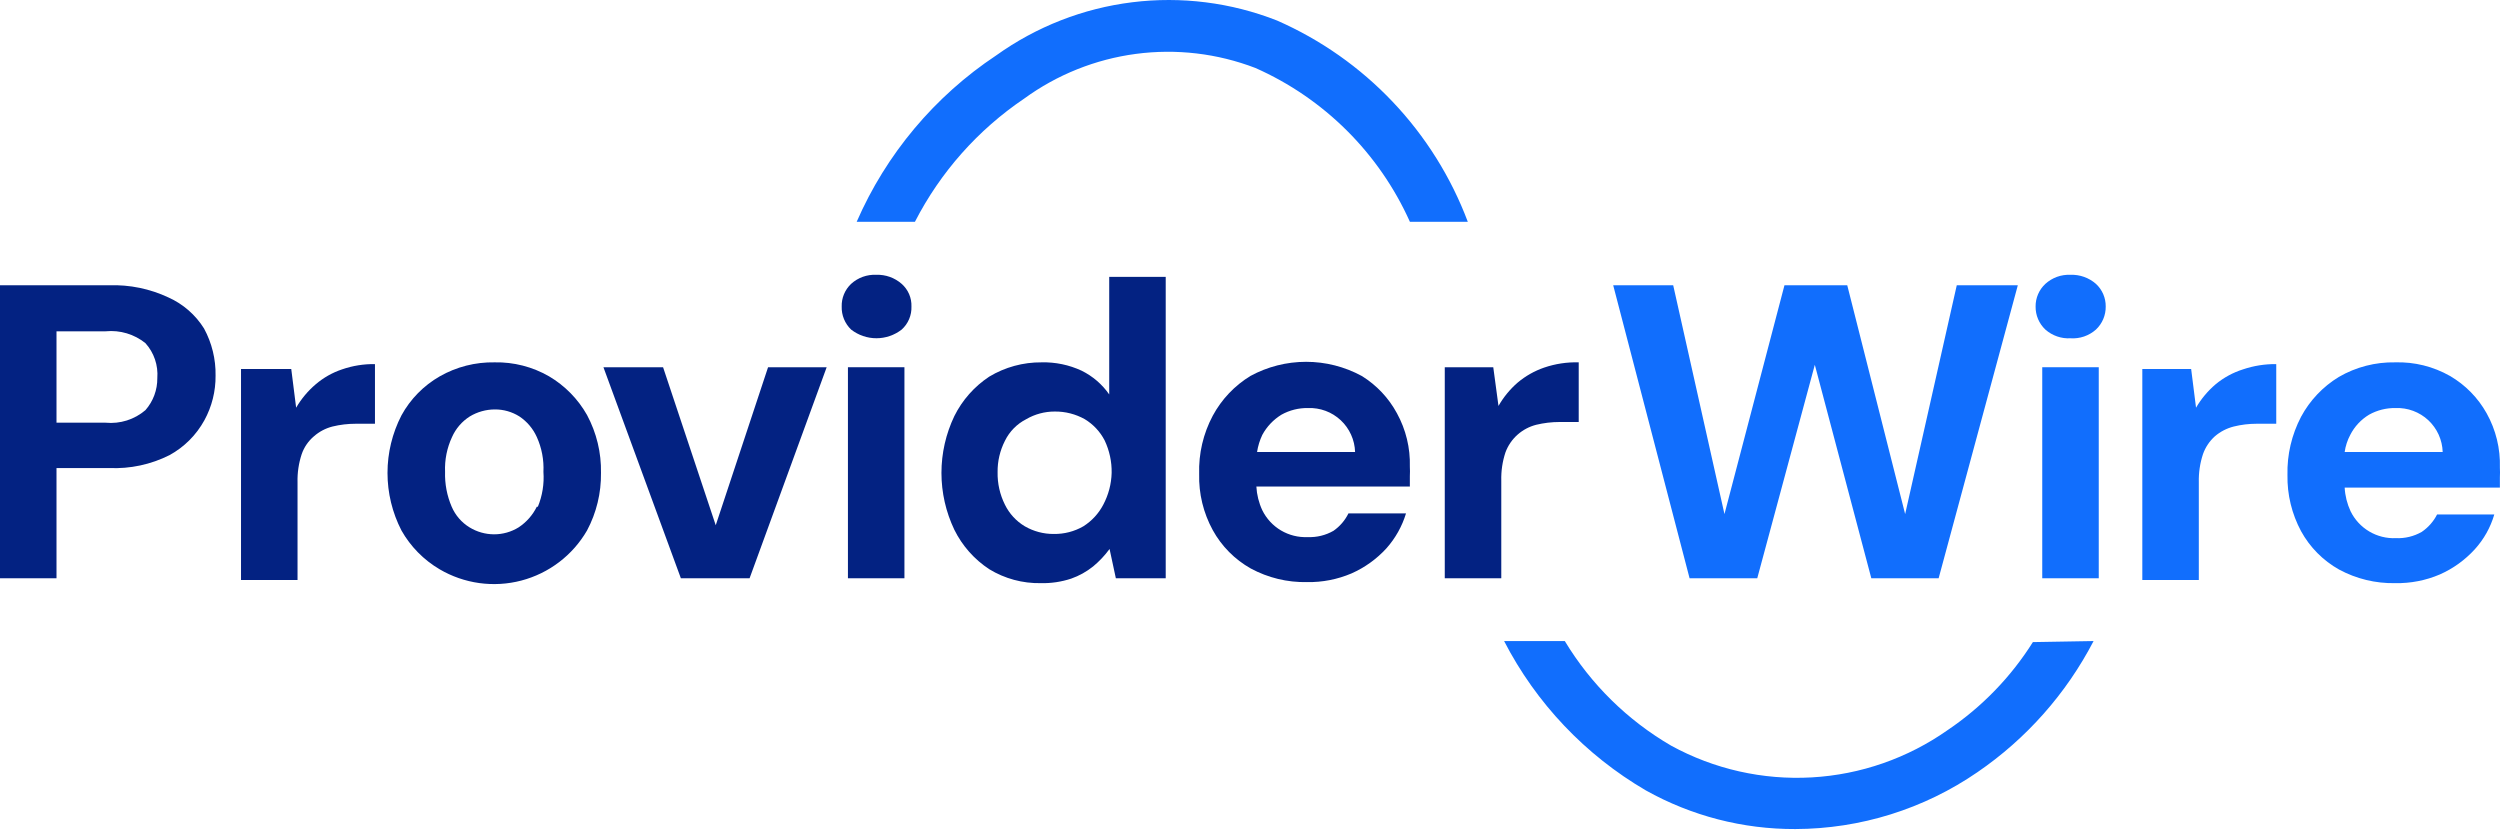
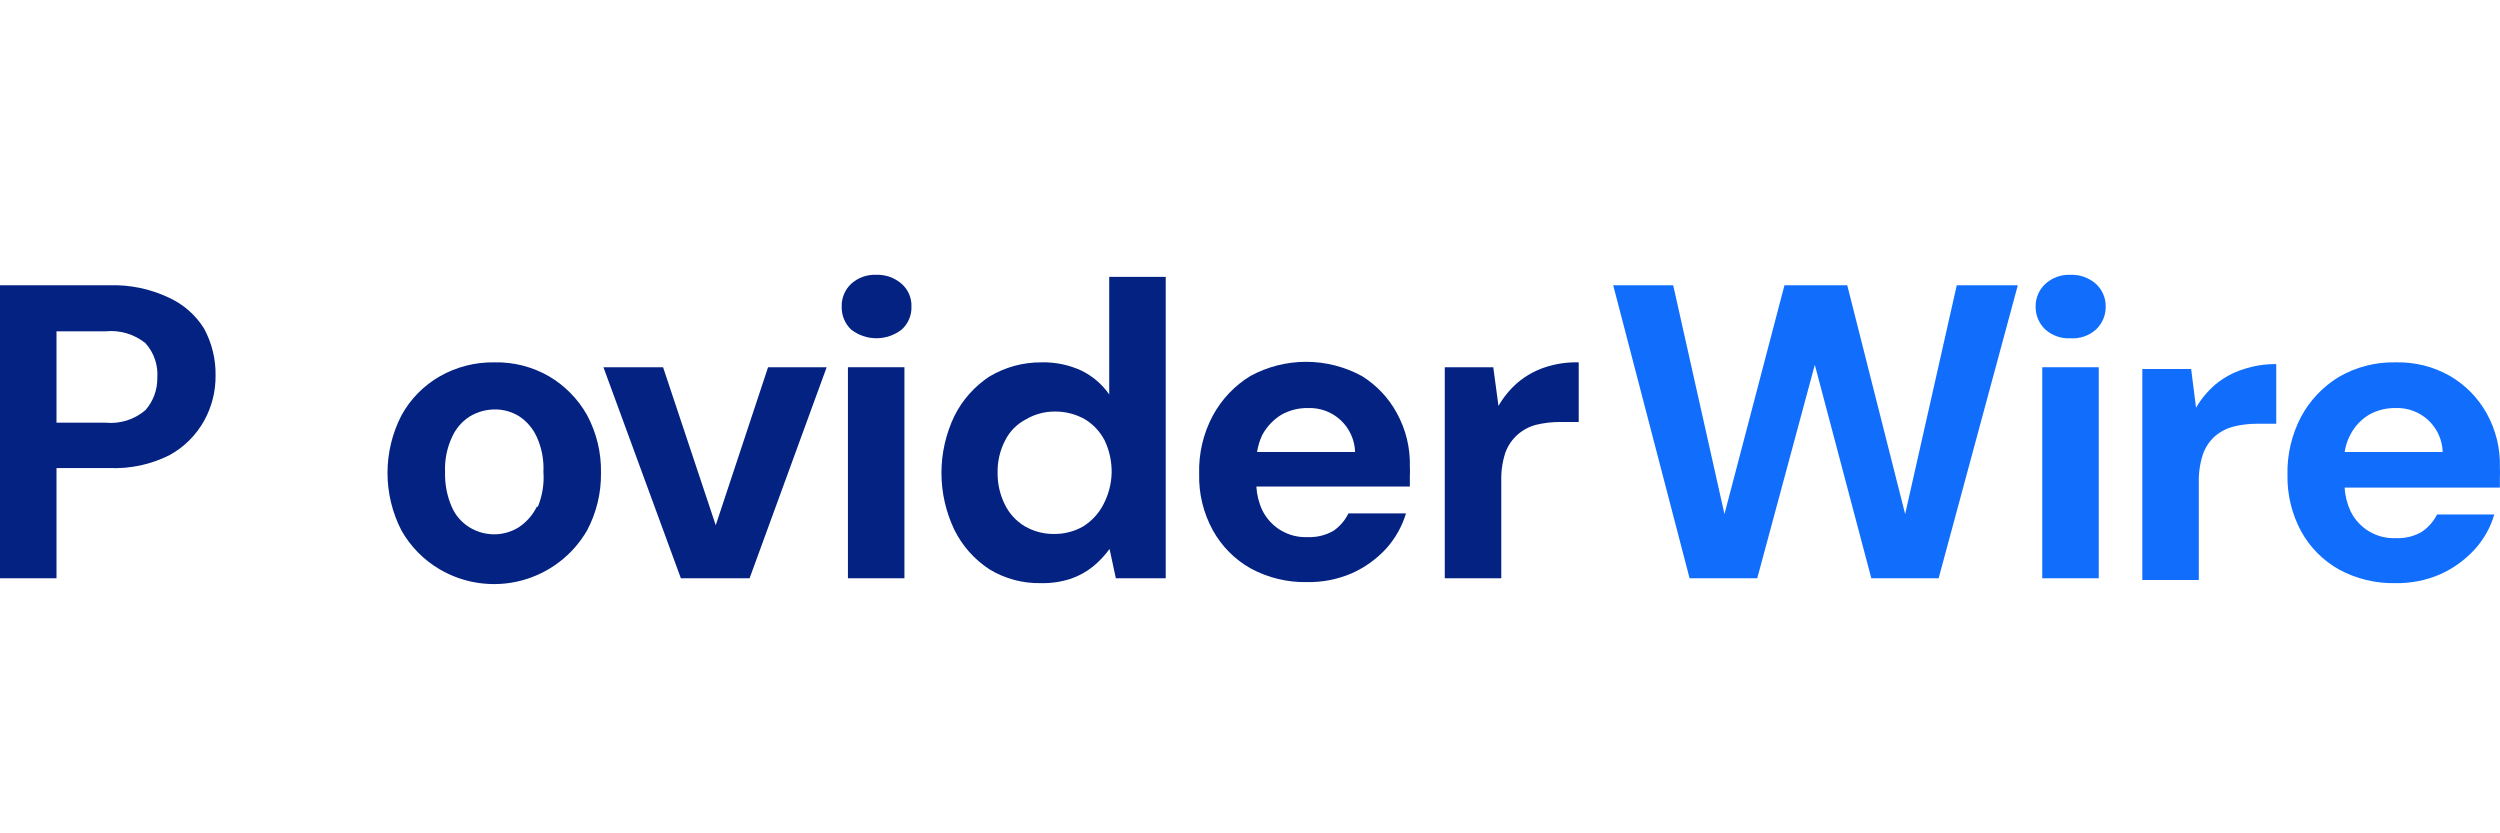
<svg xmlns="http://www.w3.org/2000/svg" width="150" height="50" viewBox="0 0 150 50" fill="none">
-   <path d="M88.068 13.307H84.594C82.748 9.192 79.446 5.904 75.323 4.078C73.04 3.202 70.574 2.912 68.15 3.234C65.727 3.556 63.422 4.479 61.447 5.919C58.676 7.791 56.423 10.332 54.896 13.307H51.401C53.172 9.243 56.079 5.776 59.773 3.324C62.183 1.597 64.988 0.501 67.93 0.136C70.873 -0.23 73.86 0.147 76.62 1.231C79.237 2.378 81.599 4.038 83.565 6.112C85.531 8.186 87.062 10.632 88.068 13.307Z" fill="#116EFD" />
-   <path d="M125.615 38.463C123.975 41.62 121.581 44.323 118.646 46.332C115.431 48.543 111.623 49.732 107.721 49.743C104.578 49.756 101.485 48.956 98.743 47.42C95.118 45.301 92.171 42.195 90.246 38.463H93.888C95.455 41.058 97.65 43.217 100.271 44.741C102.849 46.151 105.77 46.811 108.704 46.644C111.637 46.478 114.465 45.492 116.867 43.8C118.917 42.416 120.656 40.62 121.973 38.526L125.615 38.463Z" fill="#116EFD" />
  <path d="M10.108 17.848C8.997 17.326 7.778 17.075 6.551 17.116H0V34.696H3.39V28.082H6.551C7.804 28.139 9.051 27.872 10.171 27.308C11.054 26.825 11.78 26.098 12.264 25.215C12.713 24.394 12.944 23.472 12.934 22.536C12.951 21.551 12.713 20.578 12.243 19.711C11.732 18.892 10.989 18.243 10.108 17.848ZM8.727 24.608C8.4 24.888 8.021 25.098 7.611 25.228C7.201 25.357 6.769 25.403 6.341 25.362H3.39V19.878H6.341C7.199 19.794 8.056 20.049 8.727 20.59C8.981 20.872 9.175 21.204 9.298 21.563C9.42 21.923 9.468 22.304 9.439 22.683C9.447 23.391 9.194 24.076 8.727 24.608Z" fill="#032282" />
-   <path d="M18.94 23.06C18.473 23.458 18.077 23.932 17.768 24.462L17.475 22.139H14.461V34.8H17.852V28.941C17.837 28.365 17.922 27.792 18.103 27.245C18.247 26.83 18.5 26.462 18.835 26.178C19.154 25.898 19.534 25.698 19.945 25.592C20.404 25.48 20.874 25.424 21.347 25.425H22.498V21.846C21.829 21.836 21.163 21.942 20.531 22.16C19.947 22.354 19.407 22.66 18.94 23.06Z" fill="#032282" />
  <path d="M32.941 22.578C31.949 22.007 30.82 21.717 29.676 21.741C28.525 21.72 27.39 22.009 26.39 22.578C25.421 23.132 24.624 23.943 24.088 24.922C23.537 25.99 23.25 27.174 23.25 28.375C23.25 29.577 23.537 30.761 24.088 31.829C24.631 32.79 25.418 33.591 26.369 34.152C27.102 34.584 27.913 34.867 28.756 34.984C29.599 35.101 30.456 35.05 31.279 34.834C32.102 34.618 32.874 34.241 33.551 33.725C34.228 33.21 34.796 32.565 35.222 31.829C35.788 30.767 36.075 29.579 36.059 28.375C36.083 27.165 35.794 25.968 35.222 24.901C34.679 23.94 33.892 23.139 32.941 22.578ZM32.208 30.405C31.961 30.906 31.585 31.332 31.12 31.64C30.674 31.917 30.159 32.062 29.634 32.059C29.116 32.056 28.61 31.911 28.169 31.64C27.694 31.349 27.322 30.917 27.102 30.405C26.818 29.745 26.683 29.031 26.704 28.313C26.674 27.592 26.818 26.874 27.123 26.22C27.349 25.712 27.72 25.283 28.19 24.985C28.645 24.711 29.166 24.566 29.697 24.566C30.215 24.564 30.723 24.709 31.162 24.985C31.62 25.29 31.982 25.718 32.208 26.22C32.505 26.876 32.641 27.593 32.606 28.313C32.658 29.027 32.543 29.743 32.271 30.405H32.208Z" fill="#032282" />
  <path d="M42.944 31.515L39.784 22.034H36.206L40.852 34.696H44.975L49.6 22.034H46.084L42.944 31.515Z" fill="#032282" />
  <path d="M54.266 22.034H50.876V34.696H54.266V22.034Z" fill="#032282" />
  <path d="M52.574 16.488C52.299 16.475 52.025 16.517 51.766 16.61C51.508 16.704 51.27 16.847 51.067 17.032C50.882 17.206 50.736 17.418 50.639 17.652C50.541 17.886 50.495 18.139 50.502 18.393C50.494 18.649 50.541 18.905 50.638 19.143C50.735 19.381 50.882 19.596 51.067 19.774C51.501 20.111 52.034 20.295 52.584 20.295C53.134 20.295 53.668 20.111 54.101 19.774C54.294 19.6 54.446 19.387 54.547 19.148C54.648 18.909 54.696 18.652 54.687 18.393C54.696 18.137 54.648 17.882 54.547 17.647C54.445 17.412 54.293 17.202 54.101 17.032C53.68 16.663 53.134 16.468 52.574 16.488Z" fill="#032282" />
  <path d="M66.553 23.666C66.131 23.059 65.562 22.57 64.9 22.243C64.147 21.892 63.323 21.72 62.493 21.741C61.387 21.732 60.3 22.029 59.353 22.599C58.46 23.19 57.738 24.005 57.261 24.964C56.752 26.029 56.487 27.195 56.487 28.375C56.487 29.556 56.752 30.721 57.261 31.787C57.736 32.747 58.458 33.563 59.353 34.151C60.285 34.72 61.36 35.01 62.451 34.989C63.069 35.003 63.685 34.911 64.272 34.717C64.749 34.549 65.195 34.301 65.59 33.984C65.96 33.677 66.29 33.326 66.574 32.938L66.951 34.696H69.943V16.613H66.553V23.666ZM66.197 30.28C65.921 30.81 65.509 31.258 65.004 31.577C64.464 31.889 63.849 32.048 63.225 32.038C62.615 32.042 62.016 31.883 61.488 31.577C60.973 31.27 60.559 30.819 60.295 30.28C59.994 29.676 59.843 29.008 59.856 28.333C59.847 27.679 59.998 27.033 60.295 26.45C60.569 25.89 61.017 25.435 61.572 25.152C62.093 24.849 62.685 24.69 63.288 24.692C63.918 24.685 64.538 24.844 65.088 25.152C65.596 25.459 66.009 25.901 66.281 26.429C66.568 27.037 66.711 27.703 66.699 28.375C66.681 29.04 66.509 29.692 66.197 30.28Z" fill="#032282" />
  <path d="M81.703 22.557C80.678 22 79.531 21.709 78.365 21.709C77.199 21.709 76.051 22 75.027 22.557C74.075 23.138 73.295 23.961 72.766 24.943C72.194 26.017 71.912 27.222 71.95 28.438C71.919 29.614 72.201 30.777 72.766 31.808C73.296 32.773 74.087 33.571 75.047 34.11C76.081 34.668 77.242 34.95 78.417 34.926C79.337 34.943 80.25 34.764 81.096 34.403C81.89 34.051 82.603 33.538 83.189 32.896C83.726 32.291 84.126 31.577 84.361 30.803H80.907C80.702 31.223 80.392 31.583 80.008 31.849C79.537 32.119 79 32.249 78.459 32.226C77.898 32.251 77.342 32.112 76.858 31.826C76.375 31.54 75.986 31.119 75.738 30.615C75.529 30.168 75.409 29.684 75.382 29.192H84.591C84.591 28.982 84.591 28.773 84.591 28.564C84.601 28.375 84.601 28.187 84.591 27.999C84.622 26.881 84.355 25.776 83.817 24.797C83.321 23.877 82.592 23.105 81.703 22.557ZM75.424 27.12C75.478 26.764 75.584 26.419 75.738 26.094C76.008 25.595 76.405 25.177 76.889 24.88C77.375 24.61 77.924 24.473 78.48 24.483C78.839 24.469 79.197 24.526 79.534 24.651C79.871 24.776 80.179 24.967 80.442 25.212C80.705 25.457 80.916 25.752 81.064 26.08C81.213 26.407 81.294 26.761 81.305 27.12H75.424Z" fill="#032282" />
  <path d="M92.651 22.055C92.07 22.255 91.531 22.559 91.061 22.955C90.6 23.354 90.211 23.828 89.909 24.357L89.596 22.034H86.686V34.696H90.077V28.836C90.062 28.261 90.147 27.687 90.328 27.141C90.48 26.73 90.731 26.363 91.061 26.073C91.379 25.794 91.759 25.593 92.17 25.487C92.629 25.377 93.1 25.32 93.572 25.32H94.723V21.741C94.019 21.721 93.317 21.827 92.651 22.055Z" fill="#032282" />
  <path d="M114.309 30.845L110.835 17.116H107.068L103.468 30.845L100.392 17.116H96.792L101.375 34.696H105.435L108.889 21.888L112.279 34.696H116.318L121.069 17.116H117.406L114.309 30.845Z" fill="#116EFD" />
  <path d="M125.925 22.034H122.535V34.696H125.925V22.034Z" fill="#116EFD" />
  <path d="M124.229 16.488C123.955 16.476 123.68 16.517 123.422 16.61C123.163 16.704 122.926 16.847 122.722 17.032C122.535 17.206 122.386 17.416 122.285 17.65C122.184 17.885 122.133 18.138 122.136 18.393C122.133 18.651 122.183 18.907 122.284 19.145C122.385 19.383 122.534 19.597 122.722 19.774C123.136 20.14 123.678 20.329 124.229 20.297C124.506 20.316 124.783 20.279 125.046 20.189C125.308 20.099 125.55 19.958 125.757 19.774C125.945 19.597 126.094 19.383 126.195 19.145C126.296 18.907 126.346 18.651 126.343 18.393C126.346 18.138 126.296 17.885 126.195 17.65C126.094 17.416 125.945 17.206 125.757 17.032C125.336 16.663 124.789 16.468 124.229 16.488Z" fill="#116EFD" />
  <path d="M132.934 23.06C132.467 23.458 132.07 23.932 131.762 24.462L131.469 22.139H128.539V34.8H131.929V28.941C131.915 28.365 131.999 27.792 132.18 27.245C132.324 26.836 132.569 26.469 132.892 26.178C133.218 25.898 133.605 25.698 134.022 25.592C134.474 25.48 134.938 25.424 135.403 25.425H136.575V21.846C135.899 21.838 135.227 21.944 134.587 22.16C133.983 22.35 133.421 22.655 132.934 23.06Z" fill="#116EFD" />
  <path d="M149.198 24.797C148.679 23.867 147.92 23.094 147 22.558C146 21.99 144.864 21.707 143.714 21.741C142.525 21.718 141.352 22.022 140.324 22.62C139.372 23.201 138.592 24.024 138.064 25.006C137.5 26.083 137.219 27.286 137.248 28.501C137.227 29.676 137.508 30.836 138.064 31.871C138.593 32.837 139.384 33.634 140.345 34.173C141.379 34.731 142.54 35.013 143.714 34.989C144.634 35.006 145.547 34.828 146.393 34.466C147.188 34.114 147.9 33.601 148.486 32.959C149.031 32.36 149.432 31.644 149.658 30.866H146.226C146.013 31.287 145.696 31.647 145.305 31.913C144.835 32.182 144.298 32.312 143.756 32.289C143.195 32.314 142.639 32.175 142.156 31.889C141.673 31.603 141.283 31.182 141.036 30.678C140.827 30.23 140.706 29.747 140.68 29.255H149.993C149.993 29.045 149.993 28.836 149.993 28.627C150.003 28.439 150.003 28.25 149.993 28.062C150.029 26.921 149.754 25.793 149.198 24.797ZM140.68 27.12C140.731 26.761 140.844 26.414 141.015 26.094C141.27 25.592 141.662 25.172 142.145 24.881C142.631 24.61 143.179 24.473 143.735 24.483C144.094 24.469 144.453 24.526 144.789 24.651C145.126 24.777 145.435 24.967 145.698 25.212C145.96 25.458 146.172 25.753 146.32 26.08C146.468 26.407 146.55 26.761 146.561 27.12H140.68Z" fill="#116EFD" />
</svg>